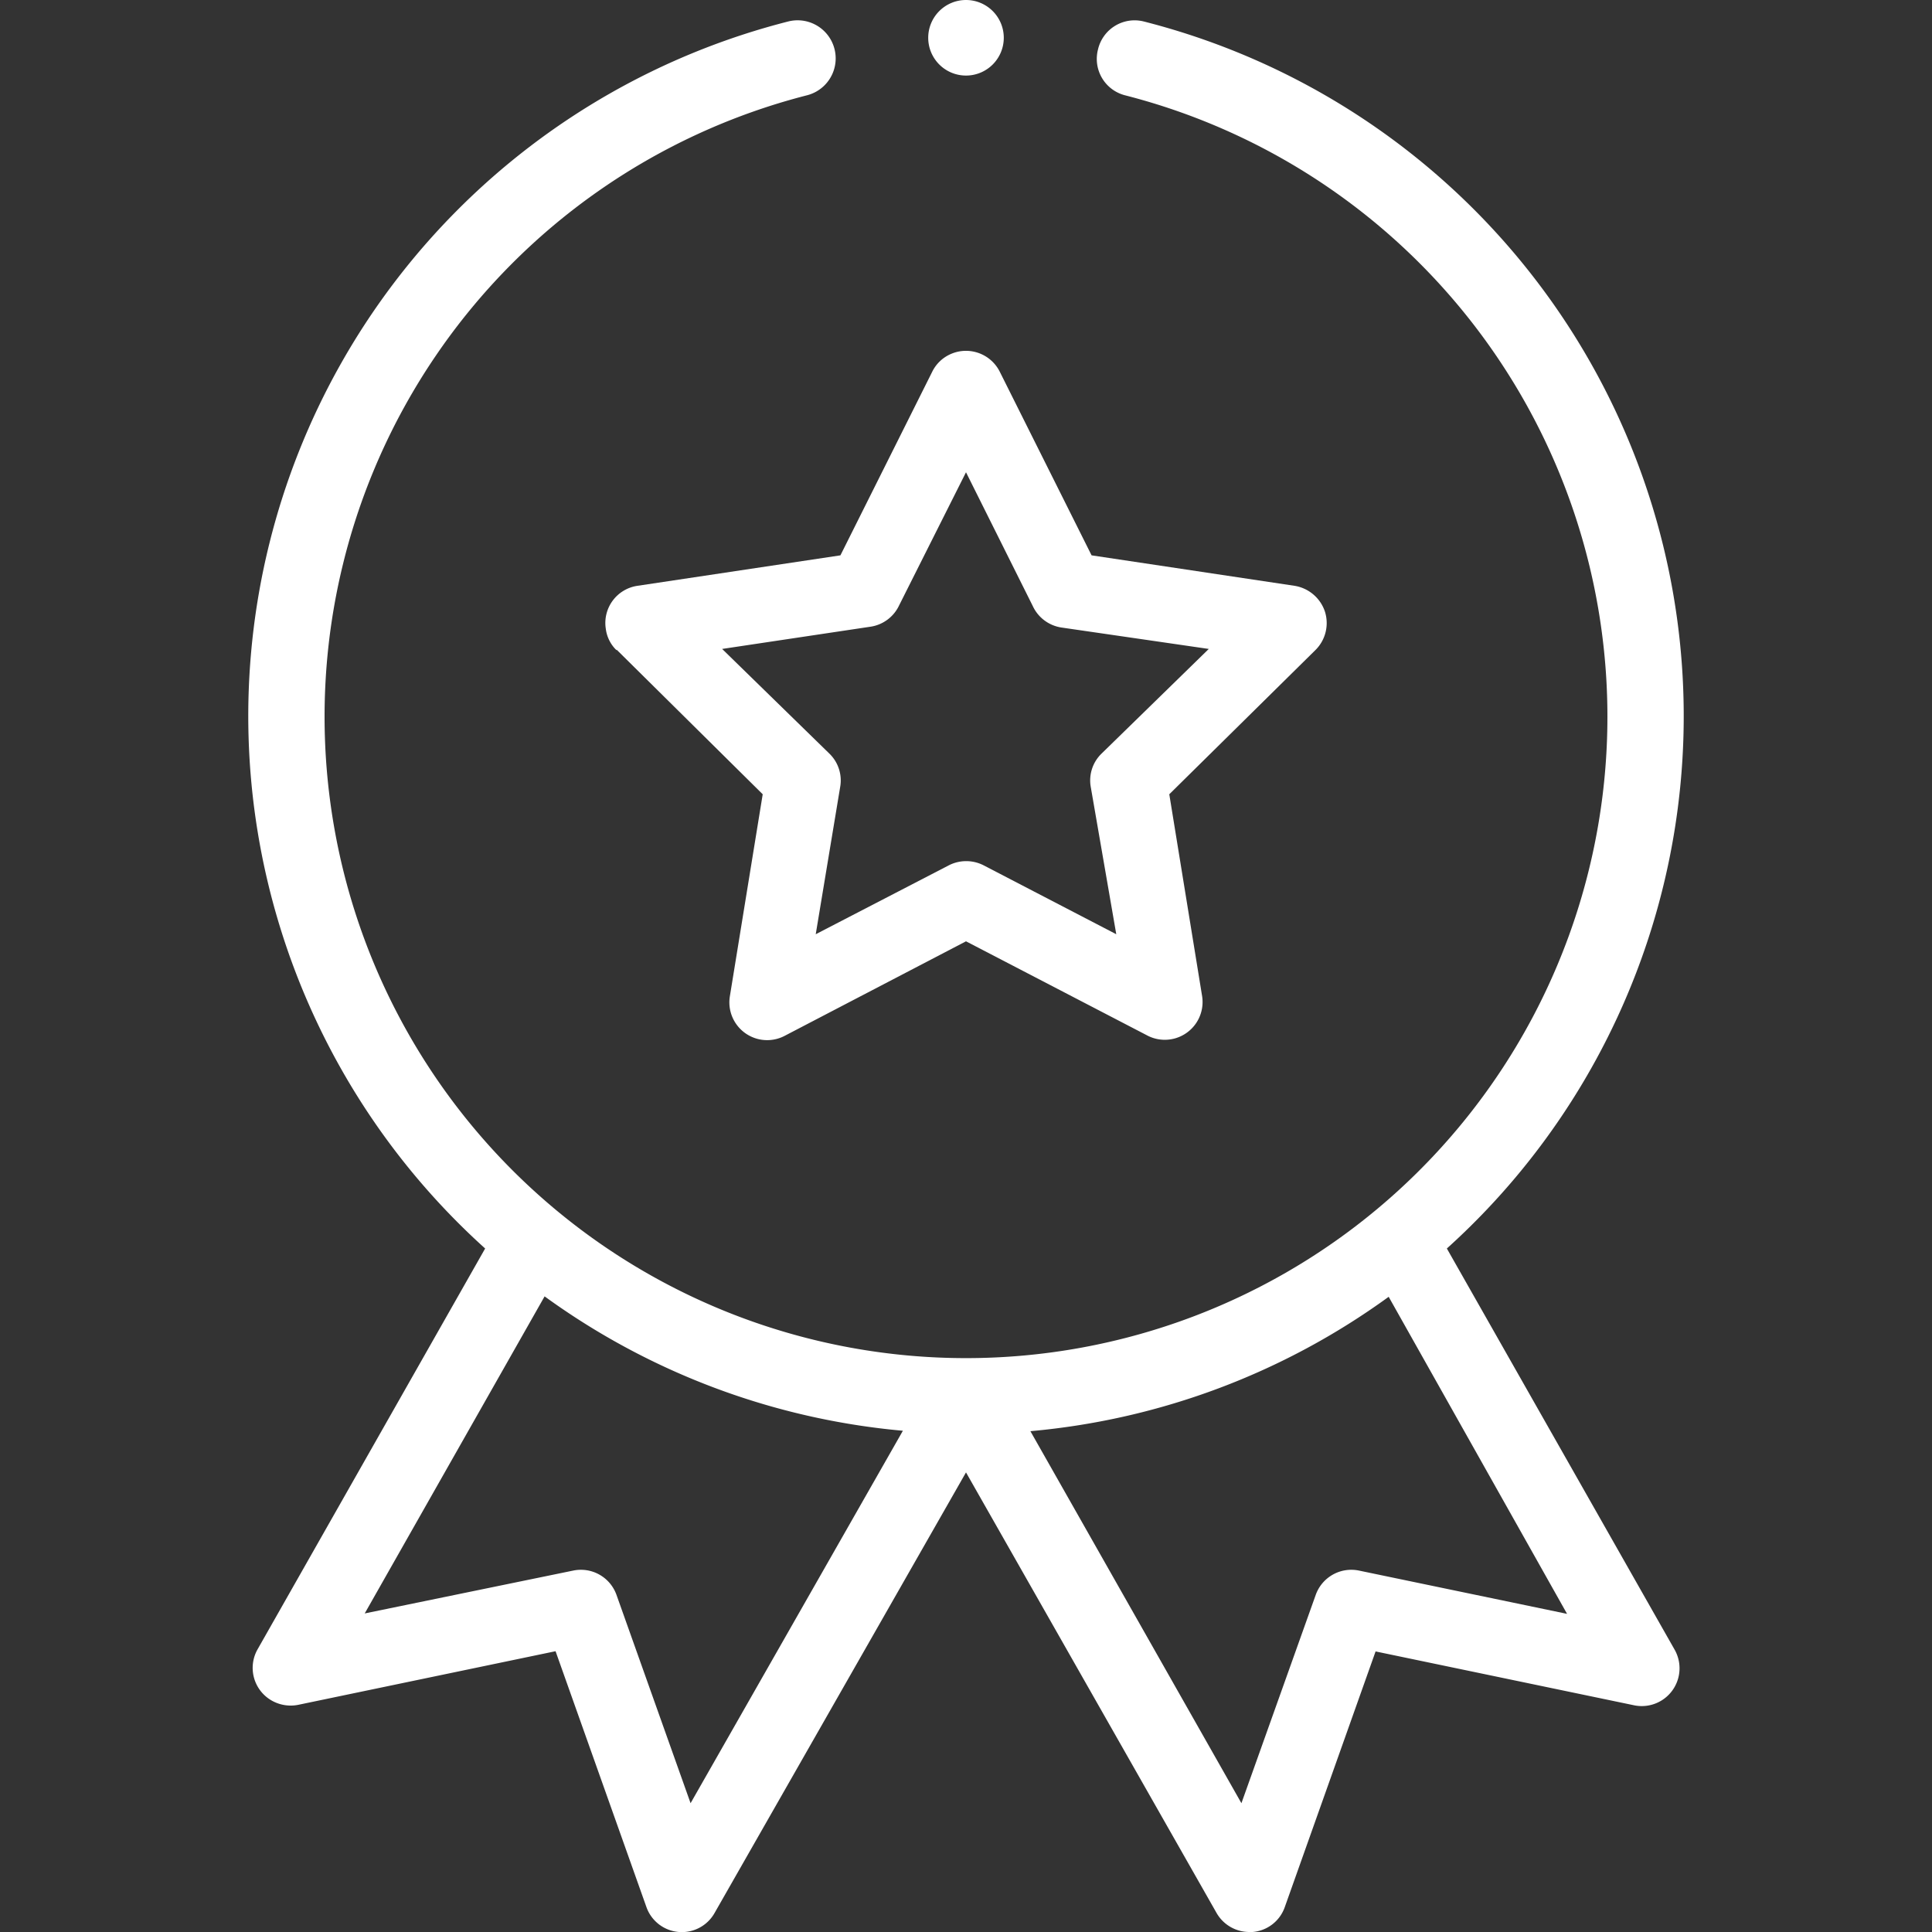
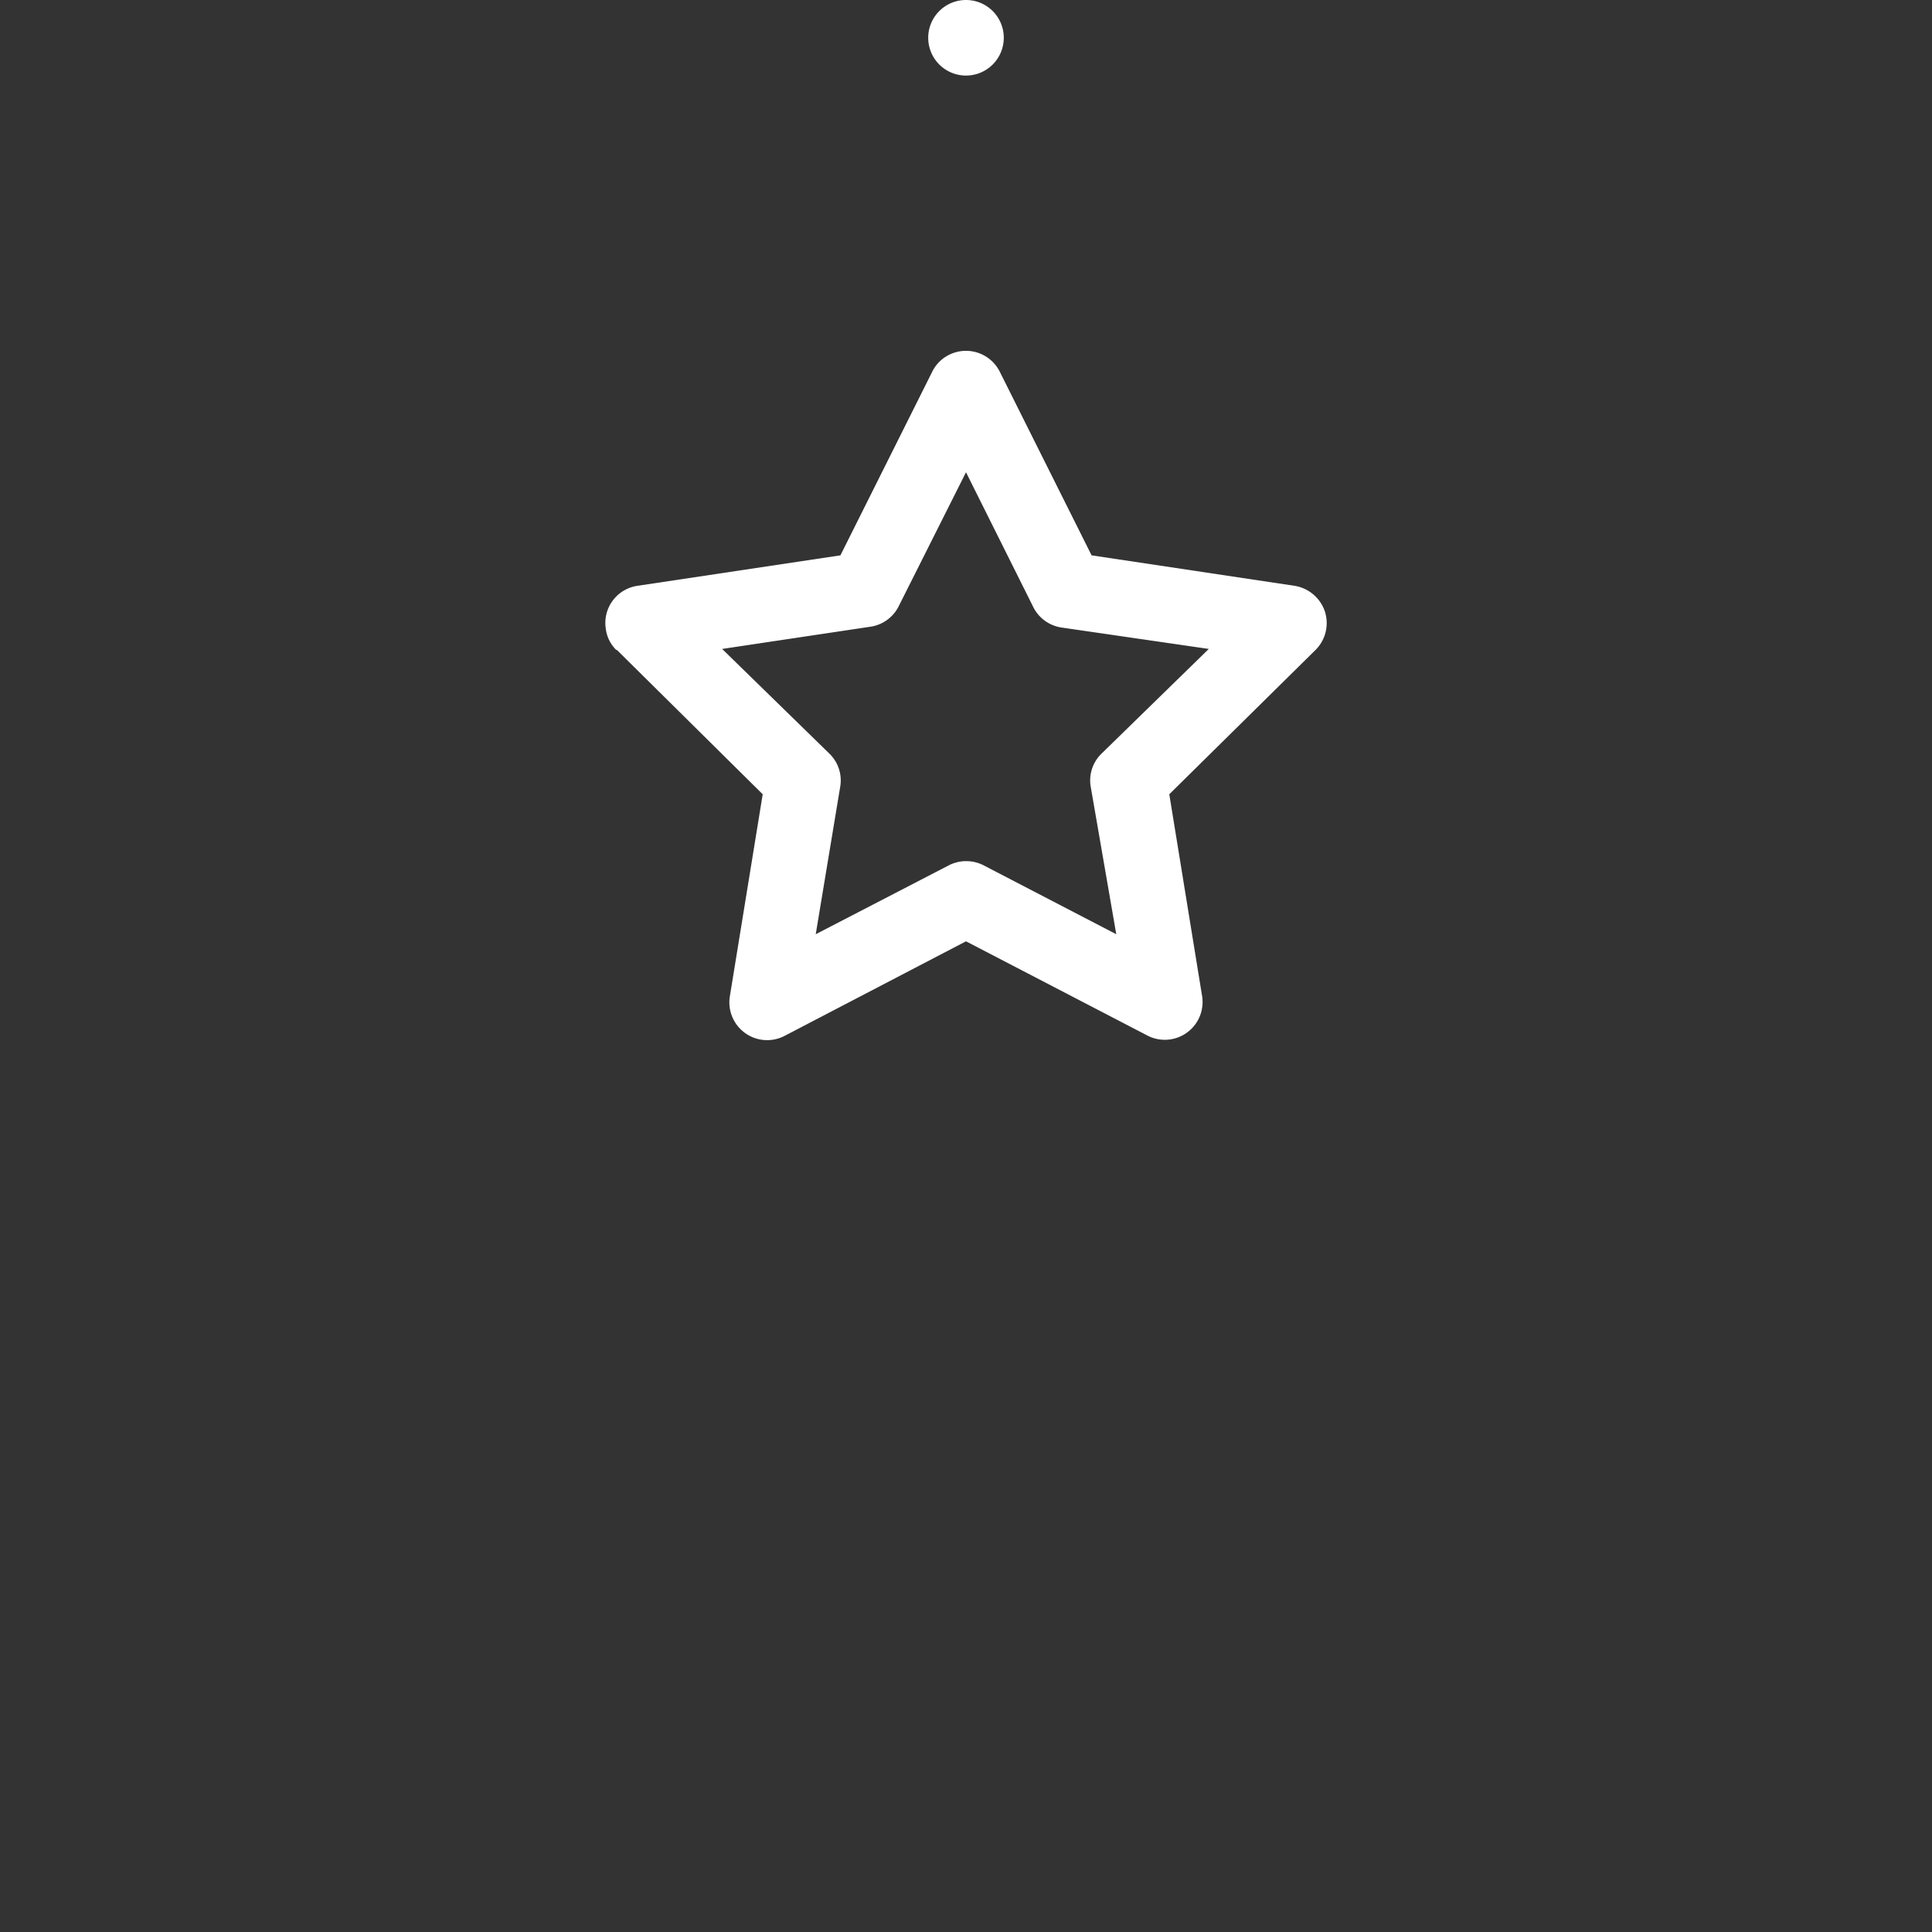
<svg xmlns="http://www.w3.org/2000/svg" id="Layer_1" data-name="Layer 1" viewBox="0 0 90 90">
  <rect x="0" y="0" width="90" height="90" fill="#333333" stroke="none" />
  <defs>
    <style>
      .cls-1 {
        fill: #fff;
      }
    </style>
  </defs>
  <g>
    <path class="cls-1" d="M28.72,30.26,35.53,37,34,46.41a1.76,1.76,0,0,0,2.54,1.85L45,43.85l8.49,4.41A1.76,1.76,0,0,0,56,46.41L54.47,37l6.81-6.72a1.77,1.77,0,0,0,.44-1.79,1.79,1.79,0,0,0-1.41-1.2l-9.46-1.42-4.28-8.56a1.76,1.76,0,0,0-2.36-.78,1.73,1.73,0,0,0-.78.78l-4.28,8.56-9.46,1.42a1.75,1.75,0,0,0-1.47,2,1.68,1.68,0,0,0,.5,1Zm11.86-1.07a1.76,1.76,0,0,0,1.31-1L45,22l3.11,6.23a1.76,1.76,0,0,0,1.32,1l6.88,1-5,4.88a1.74,1.74,0,0,0-.5,1.54L52,43.52l-6.18-3.21a1.78,1.78,0,0,0-1.62,0L38,43.52l1.14-6.87a1.74,1.74,0,0,0-.5-1.54l-5-4.88ZM46.76,1.76A1.76,1.76,0,1,1,45,0,1.76,1.76,0,0,1,46.76,1.76Z" />
-     <path class="cls-1" d="M36.72,1A33.39,33.39,0,0,0,22.6,58.16L12,76.83a1.75,1.75,0,0,0,.66,2.39,1.79,1.79,0,0,0,1.22.2l12-2.5,4.23,11.91a1.75,1.75,0,0,0,3.18.28L45,68.59,56.67,89.11A1.76,1.76,0,0,0,58.2,90h.15a1.74,1.74,0,0,0,1.5-1.16l4.23-11.91,12,2.5A1.76,1.76,0,0,0,78,76.83L67.4,58.16A33.39,33.39,0,0,0,53.28,1,1.75,1.75,0,0,0,51.15,2.3h0a1.75,1.75,0,0,0,1.26,2.14,29.88,29.88,0,1,1-14.82,0A1.75,1.75,0,0,0,36.72,1ZM32.17,84,28.72,74.3a1.76,1.76,0,0,0-2-1.14l-9.73,2,8.38-14.77a33.49,33.49,0,0,0,16.69,6.26ZM63.29,73.16a1.76,1.76,0,0,0-2,1.14L57.83,84,48,66.67a33.45,33.45,0,0,0,16.69-6.26L73,75.18Z" />
  </g>
</svg>